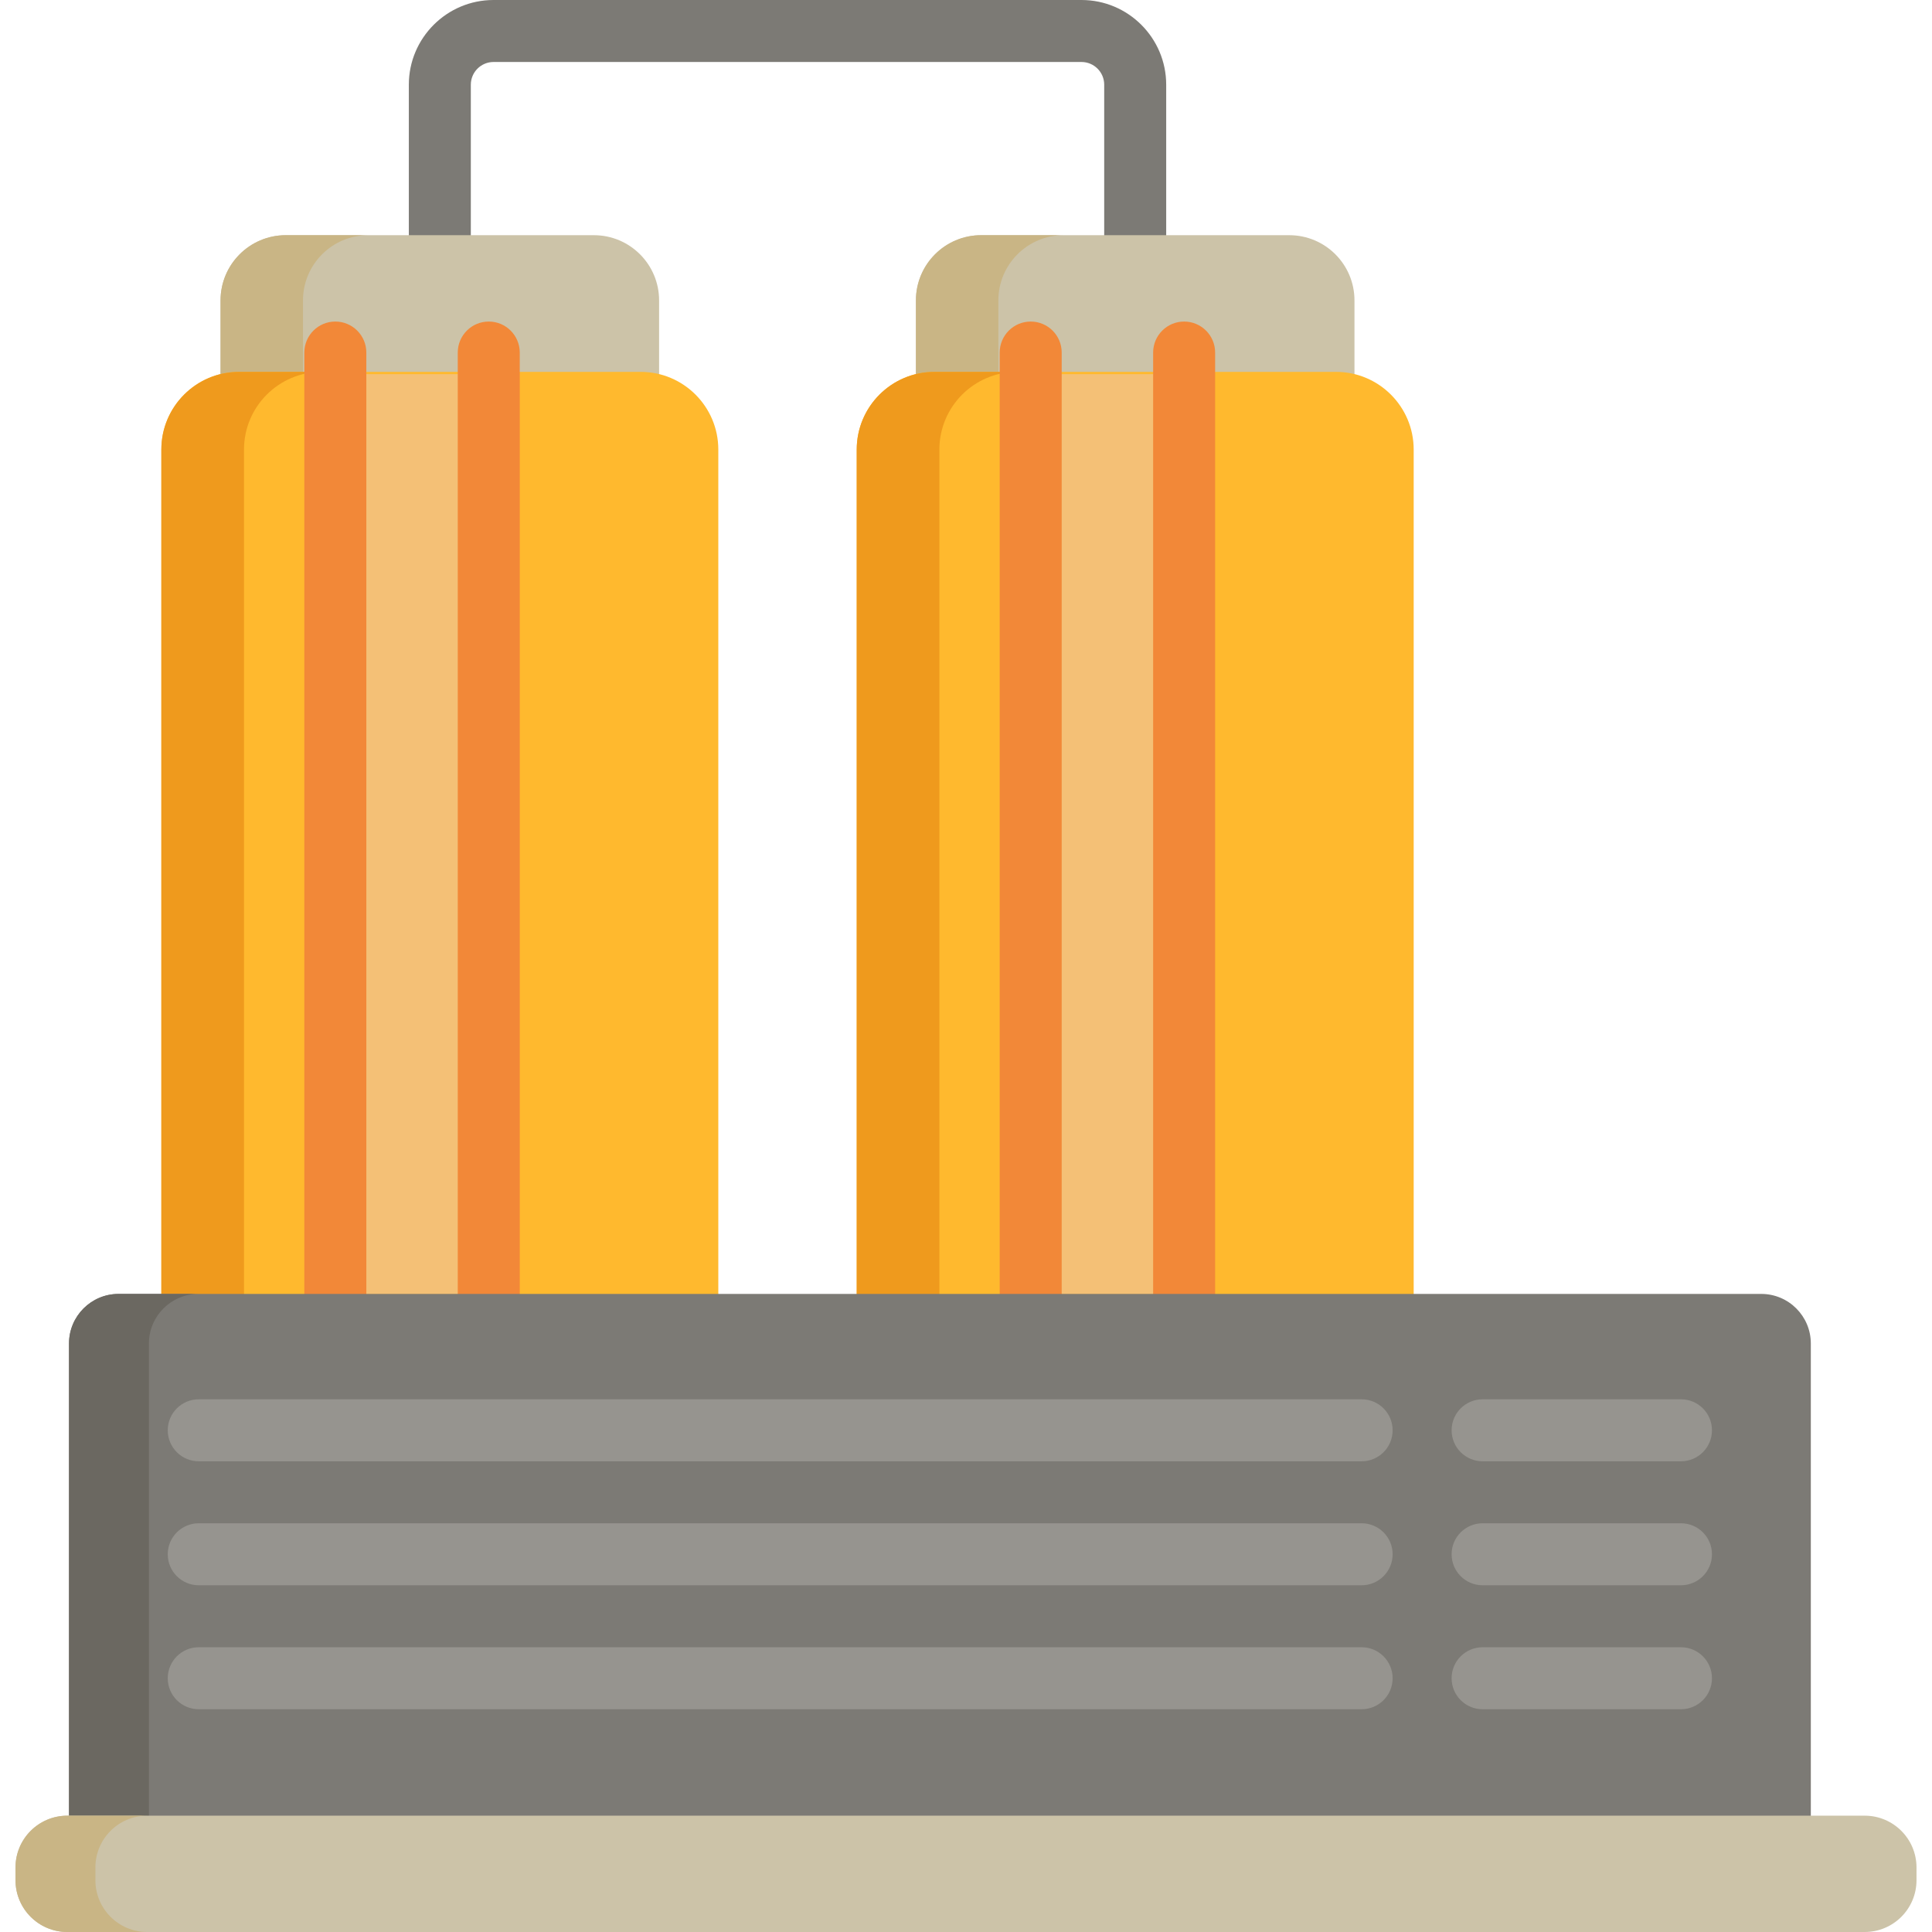
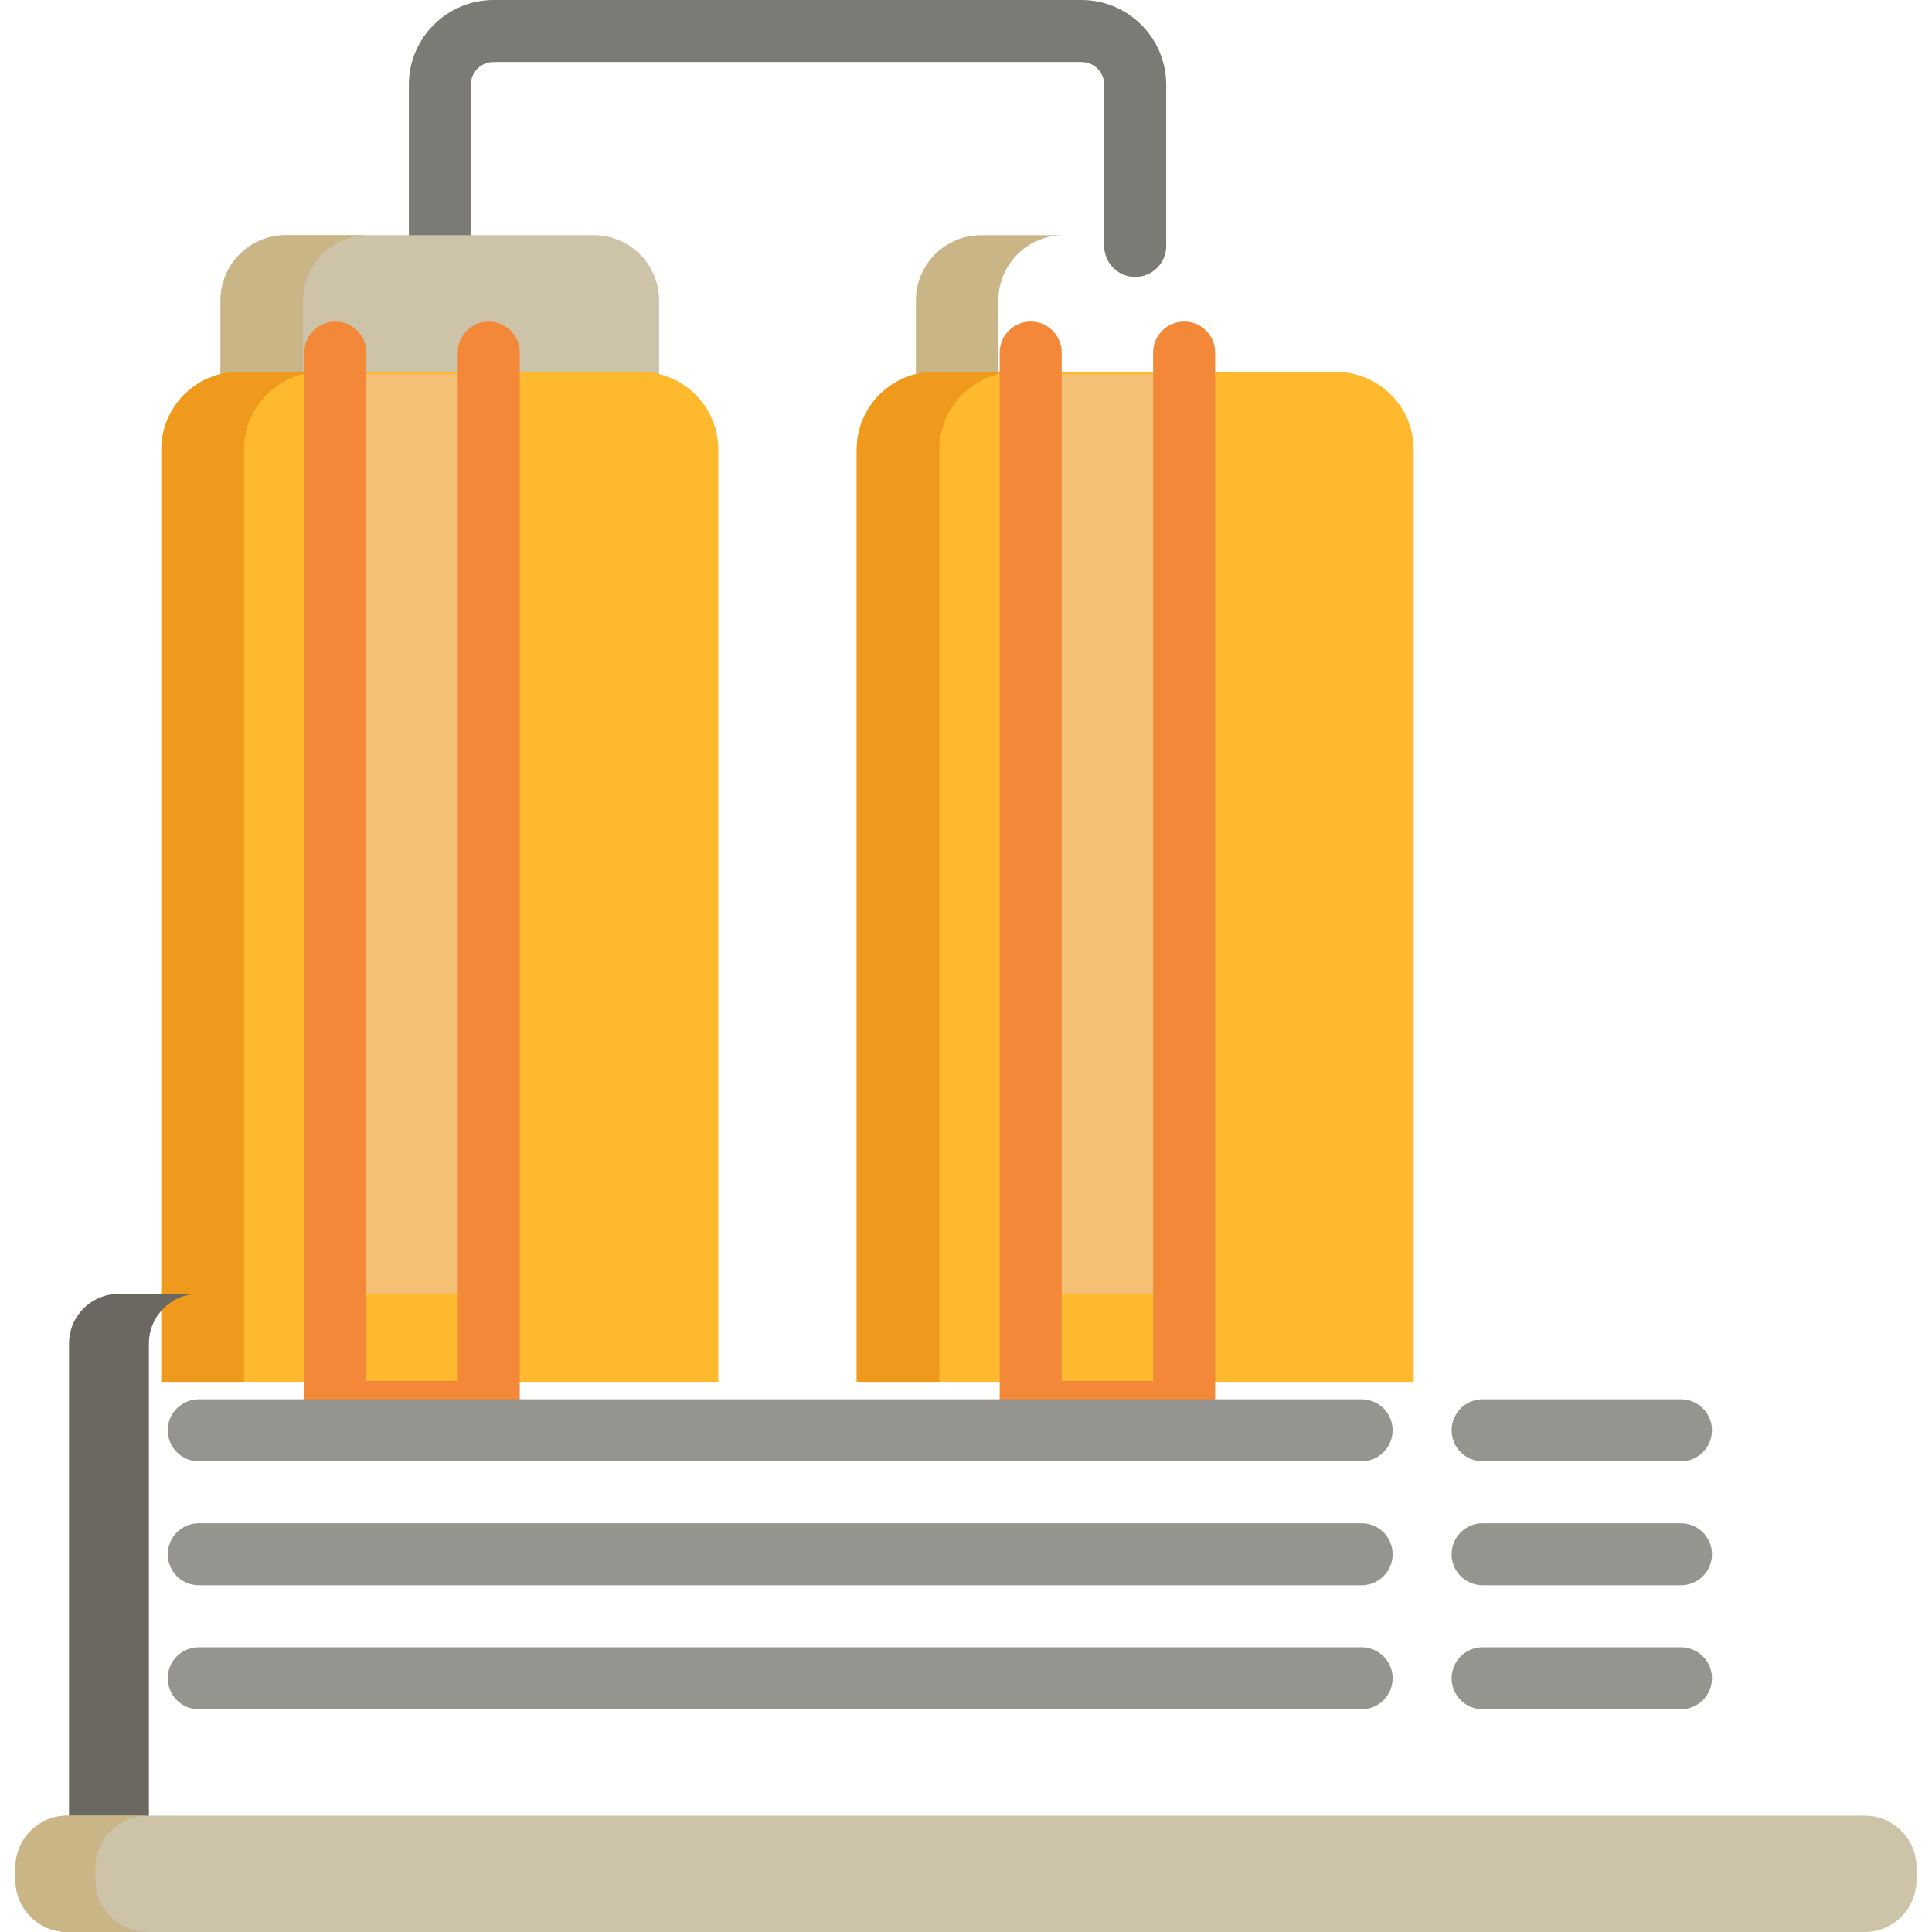
<svg xmlns="http://www.w3.org/2000/svg" version="1.1" id="Layer_1" viewBox="0 0 512 512" xml:space="preserve">
  <path style="fill:#7C7A75;" d="M116.559,74.183c-4.536,0-8.214-3.677-8.214-8.214V22.447C108.345,10.069,118.415,0,130.792,0  h155.817c12.377,0,22.445,10.069,22.445,22.447v42.732c0,4.537-3.677,8.214-8.214,8.214c-4.536,0-8.214-3.678-8.214-8.214V22.447  c0-3.318-2.699-6.019-6.017-6.019H130.792c-3.319,0-6.019,2.701-6.019,6.019v43.523C124.773,70.507,121.096,74.183,116.559,74.183z" />
  <g>
    <path style="fill:#CCC3A8;" d="M157.383,62.329H75.738c-9.549,0-17.29,7.739-17.29,17.287v16.622v2.923v16.622   c1.576-0.388,3.213-0.614,4.906-0.614h106.41c1.692,0,3.33,0.227,4.905,0.612V99.159v-2.921V79.616   C174.67,70.069,166.93,62.329,157.383,62.329z" />
-     <path style="fill:#CCC3A8;" d="M341.664,62.329h-81.645c-9.549,0-17.29,7.739-17.29,17.287v16.622v2.921v16.623   c1.575-0.386,3.213-0.612,4.906-0.612h106.408c1.694,0,3.333,0.227,4.906,0.614V99.161v-2.923V79.616   C358.951,70.069,351.212,62.329,341.664,62.329z" />
  </g>
  <g>
    <path style="fill:#C9B585;" d="M80.296,99.161v-2.923V79.616c0-9.549,7.741-17.287,17.29-17.287H75.738   c-9.549,0-17.29,7.739-17.29,17.287v16.622v2.923v16.622c1.576-0.388,3.213-0.614,4.906-0.614h16.941V99.161z" />
    <path style="fill:#C9B585;" d="M169.765,115.168c1.692,0,3.33,0.227,4.905,0.612v-0.612H169.765z" />
    <path style="fill:#C9B585;" d="M354.045,115.168c1.694,0,3.333,0.227,4.906,0.614v-0.614H354.045z" />
    <path style="fill:#C9B585;" d="M264.577,99.159v-2.921V79.616c0-9.549,7.741-17.287,17.29-17.287h-21.848   c-9.549,0-17.29,7.739-17.29,17.287v16.622v2.921v16.623c1.575-0.386,3.213-0.612,4.906-0.612h16.941V99.159L264.577,99.159z" />
  </g>
  <g>
    <path style="fill:#FFB92E;" d="M354.045,98.547H247.637c-11.376,0-20.595,9.221-20.595,20.597v23.232V342.97v23.232h147.599V342.97   V183.237v-23.231v-4.699v-12.931v-10.301v-12.931C374.642,107.768,365.42,98.547,354.045,98.547z" />
    <path style="fill:#FFB92E;" d="M169.765,98.547H63.355c-11.373,0-20.595,9.221-20.595,20.597v23.232V342.97v23.232h147.599V342.97   V169.276v-13.97v-9.262v-3.669v-10.301v-12.931C190.36,107.768,181.138,98.547,169.765,98.547z" />
  </g>
  <g>
    <path style="fill:#EF9A1D;" d="M248.945,142.376v-23.232c0-11.376,9.219-20.597,20.595-20.597h-21.904   c-11.376,0-20.595,9.221-20.595,20.597v23.232V342.97v23.232h21.904V342.97V142.376z" />
    <path style="fill:#EF9A1D;" d="M64.663,142.376v-23.232c0-11.376,9.221-20.597,20.595-20.597H63.355   c-11.373,0-20.595,9.221-20.595,20.597v23.232V342.97v23.232h21.904V342.97V142.376z" />
  </g>
  <g>
    <rect x="88.863" y="99.158" style="fill:#F4C076;" width="40.664" height="243.81" />
    <rect x="273.149" y="99.158" style="fill:#F4C076;" width="40.664" height="243.81" />
  </g>
  <g>
    <path style="fill:#F28838;" d="M313.808,382.396h-40.661c-4.537,0-8.214-3.677-8.214-8.214V93.429c0-4.537,3.677-8.214,8.214-8.214   c4.536,0,8.214,3.677,8.214,8.214v272.54h24.233V93.429c0-4.537,3.678-8.214,8.214-8.214c4.537,0,8.214,3.677,8.214,8.214v280.754   C322.021,378.72,318.344,382.396,313.808,382.396z" />
    <path style="fill:#F28838;" d="M129.526,382.396H88.865c-4.537,0-8.214-3.677-8.214-8.214V93.429c0-4.537,3.677-8.214,8.214-8.214   c4.536,0,8.214,3.677,8.214,8.214v272.54h24.233V93.429c0-4.537,3.678-8.214,8.214-8.214c4.536,0,8.214,3.677,8.214,8.214v280.754   C137.739,378.72,134.063,382.396,129.526,382.396z" />
  </g>
-   <path style="fill:#7C7A75;" d="M466.745,342.902H31.432c-7.258,0-13.142,5.884-13.142,13.142v14.972v3.197v14.972v25.045v14.972  v25.045v13.786v1.186v11.956v1.83v13.142h13.142h435.313h13.142v-13.142v-1.83v-11.956v-1.186v-13.786v-25.045V414.23v-25.046  v-14.972v-3.197v-14.971C479.888,348.786,474.003,342.902,466.745,342.902z" />
  <path style="fill:#6B6861;" d="M39.464,481.174v-11.956v-1.186v-13.786v-25.045v-14.972v-25.045v-14.972v-3.197v-14.971  c0-7.258,5.883-13.142,13.142-13.142H31.432c-7.258,0-13.142,5.884-13.142,13.142v14.972v3.197v14.972v25.045v14.972v25.045v13.786  v1.186v11.956v1.83v13.142h13.142h8.032v-13.142V481.174z" />
  <g>
    <path style="fill:#96948F;" d="M360.847,387.257H52.67c-4.537,0-8.214-3.677-8.214-8.214c0-4.537,3.677-8.214,8.214-8.214h308.177   c4.536,0,8.214,3.677,8.214,8.214C369.061,383.579,365.382,387.257,360.847,387.257z" />
    <path style="fill:#96948F;" d="M360.847,420.112H52.67c-4.537,0-8.214-3.677-8.214-8.214c0-4.537,3.677-8.214,8.214-8.214h308.177   c4.536,0,8.214,3.677,8.214,8.214C369.061,416.434,365.382,420.112,360.847,420.112z" />
    <path style="fill:#96948F;" d="M360.847,452.967H52.67c-4.537,0-8.214-3.677-8.214-8.214c0-4.537,3.677-8.214,8.214-8.214h308.177   c4.536,0,8.214,3.677,8.214,8.214C369.061,449.29,365.382,452.967,360.847,452.967z" />
    <path style="fill:#96948F;" d="M445.475,387.257h-52.569c-4.536,0-8.214-3.677-8.214-8.214c0-4.537,3.678-8.214,8.214-8.214h52.569   c4.537,0,8.214,3.677,8.214,8.214C453.689,383.579,450.012,387.257,445.475,387.257z" />
    <path style="fill:#96948F;" d="M445.475,420.112h-52.569c-4.536,0-8.214-3.677-8.214-8.214c0-4.537,3.678-8.214,8.214-8.214h52.569   c4.537,0,8.214,3.677,8.214,8.214C453.689,416.434,450.012,420.112,445.475,420.112z" />
    <path style="fill:#96948F;" d="M445.475,452.967h-52.569c-4.536,0-8.214-3.677-8.214-8.214c0-4.537,3.678-8.214,8.214-8.214h52.569   c4.537,0,8.214,3.677,8.214,8.214C453.689,449.29,450.012,452.967,445.475,452.967z" />
  </g>
  <path style="fill:#CCC3A8;" d="M422.556,512h71.611c7.581,0,13.726-6.145,13.726-13.726v-3.373c0-7.581-6.145-13.726-13.726-13.726  h-82.502H100.337H17.835c-7.581,0-13.727,6.145-13.727,13.726v3.373c0,7.581,6.146,13.726,13.727,13.726h82.502h294.474" />
  <path style="fill:#C9B585;" d="M25.28,498.274v-3.373c0-7.581,6.146-13.726,13.727-13.726H17.835  c-7.581,0-13.727,6.145-13.727,13.726v3.373c0,7.581,6.146,13.726,13.727,13.726h21.173C31.427,512,25.28,505.855,25.28,498.274z" />
</svg>